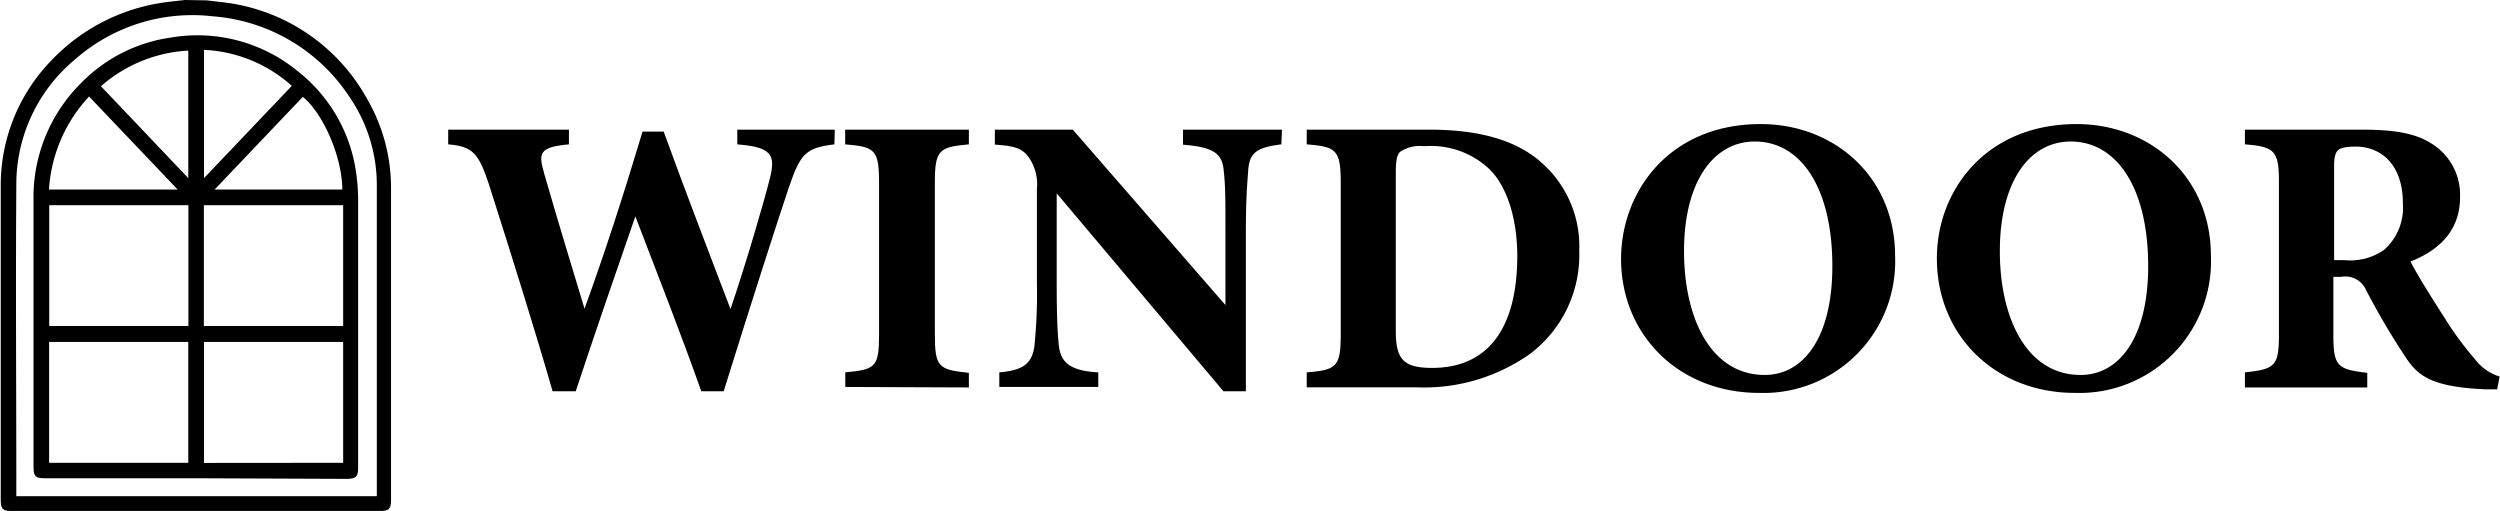
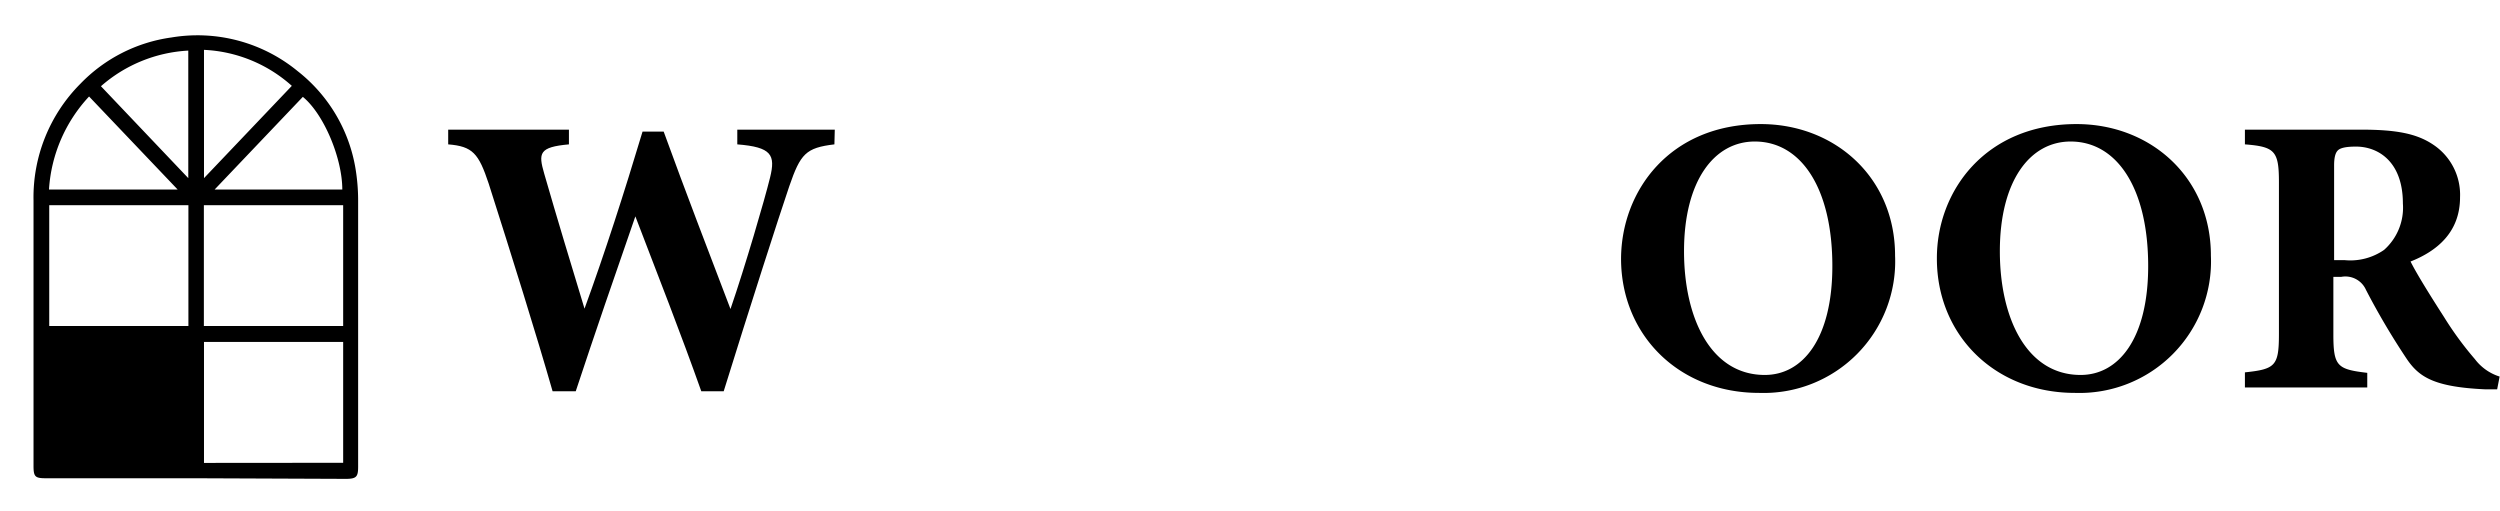
<svg xmlns="http://www.w3.org/2000/svg" id="logo" viewBox="0 0 202.09 41.3">
  <g id="Windoor">
    <path d="M68.39,12.64c-2.32.28-2.74.76-3.65,3.39-.84,2.46-3.26,10-5.3,16.57H57.63C56,28,54.14,23.26,52.3,18.46,50.62,23.29,49,28,47.48,32.6H45.61c-1.29-4.51-3.36-11.13-5.17-16.8-.81-2.43-1.29-3-3.27-3.16V11.45h9.76v1.19c-2.42.22-2.48.7-2,2.36,1.06,3.68,2.2,7.43,3.26,10.92,1.65-4.52,3.2-9.35,4.69-14.31h1.71c1.78,4.9,3.62,9.67,5.4,14.34,1.19-3.46,2.75-8.8,3.2-10.63s.13-2.46-2.65-2.68V11.45h7.88Z" transform="translate(-0.94 -0.97)" />
-     <path d="M69.27,32.25V31.07C71.72,30.84,72,30.65,72,28V15.77c0-2.69-.32-2.94-2.74-3.13V11.45h10v1.19c-2.42.22-2.75.44-2.75,3.13V28c0,2.66.3,2.85,2.75,3.11v1.18Z" transform="translate(-0.94 -0.97)" />
-     <path d="M104.52,12.64c-2,.25-2.58.67-2.68,2.11-.09,1.25-.19,2.33-.19,5.12V32.6H99.84l-13.48-16v7.24c0,2.78.07,4,.16,4.95.13,1.41.81,2.15,3.2,2.28v1.18h-8V31.07c1.84-.16,2.65-.64,2.84-2.15a41.9,41.9,0,0,0,.2-5.08V16.25a3.82,3.82,0,0,0-.68-2.59c-.58-.8-1.36-.9-2.72-1V11.45h6.3L100,25.63V19.87c0-2.79,0-3.84-.13-5-.1-1.37-.62-2-3.3-2.2V11.45h8Z" transform="translate(-0.94 -0.97)" />
-     <path d="M116.45,11.45c4.14,0,7.17.87,9.24,2.79a9,9,0,0,1,2.91,7,10,10,0,0,1-4,8.35,14.82,14.82,0,0,1-9.14,2.69h-8.89V31.07c2.45-.19,2.75-.48,2.75-3.14V15.77c0-2.69-.36-2.94-2.75-3.13V11.45Zm-2.68,16.26c0,2.27.58,3,2.94,3,4.36,0,6.88-3,6.88-9.06,0-3-.84-5.69-2.32-7.07a6.88,6.88,0,0,0-5.21-1.79,2.88,2.88,0,0,0-1.94.45c-.29.28-.35.83-.35,1.76Z" transform="translate(-0.94 -0.97)" />
    <path d="M143.27,11c6,0,10.86,4.32,10.86,10.63a10.64,10.64,0,0,1-11,11.1c-6.46,0-11.15-4.67-11.15-10.85C132,16.41,135.91,11,143.27,11Zm-.48,1.41c-3.3,0-5.72,3.2-5.72,8.87,0,5.4,2.16,10,6.53,10,3.07,0,5.46-2.94,5.46-8.8C149.06,16.19,146.54,12.41,142.79,12.41Z" transform="translate(-0.94 -0.97)" />
    <path d="M168.8,11c6,0,10.86,4.32,10.86,10.63a10.64,10.64,0,0,1-11,11.1c-6.46,0-11.15-4.67-11.15-10.85C157.49,16.41,161.44,11,168.8,11Zm-.48,1.41c-3.3,0-5.72,3.2-5.72,8.87,0,5.4,2.16,10,6.53,10,3.07,0,5.46-2.94,5.46-8.8C174.59,16.19,172.07,12.41,168.32,12.41Z" transform="translate(-0.94 -0.97)" />
    <path d="M202.8,32.44c-.19,0-.58,0-1,0-4.1-.19-5.3-1-6.27-2.4a58.26,58.26,0,0,1-3.33-5.63,1.82,1.82,0,0,0-2-1.06l-.64,0V28c0,2.59.32,2.82,2.74,3.11v1.18h-9.89V31.07c2.46-.26,2.75-.52,2.75-3.11V15.71c0-2.53-.32-2.88-2.75-3.07V11.45h9.38c2.87,0,4.52.32,5.85,1.22a4.86,4.86,0,0,1,2.16,4.25c0,2.85-1.9,4.36-4,5.19.49,1,1.75,3,2.72,4.51A26.82,26.82,0,0,0,201,30a4,4,0,0,0,2,1.41ZM190.49,22a4.78,4.78,0,0,0,3.17-.83,4.56,4.56,0,0,0,1.52-3.75c0-3.39-2-4.6-3.79-4.6-.87,0-1.29.12-1.48.32s-.29.57-.29,1.21V22Z" transform="translate(-0.94 -0.97)" />
-     <path d="M17.65,1l1.28.15a15.3,15.3,0,0,1,11.62,7.7,14.38,14.38,0,0,1,2,7.41V41.28c0,.86-.13,1-1,1H2c-.87,0-1-.13-1-1,0-8.44,0-16.88,0-25.33A14.47,14.47,0,0,1,5.07,5.88a15.54,15.54,0,0,1,8.62-4.63c.72-.13,1.46-.19,2.19-.28ZM31.4,41.08v-.52q0-12.29,0-24.56a12.6,12.6,0,0,0-2.24-7.24,14.52,14.52,0,0,0-11-6.47A14.34,14.34,0,0,0,7,5.78,13.12,13.12,0,0,0,2.26,15.94c-.06,8.23,0,16.46,0,24.68v.46Z" transform="translate(-0.94 -0.97)" />
-     <path d="M16.79,39.63H4.65c-.87,0-1-.12-1-1q0-10.72,0-21.45A13,13,0,0,1,7.44,7.74,12.62,12.62,0,0,1,14.79,4,12.76,12.76,0,0,1,25,6.72a12.63,12.63,0,0,1,4.73,8.22,16,16,0,0,1,.16,2.4c0,7.11,0,14.22,0,21.34,0,.82-.12,1-1,1Zm.63-12.31H28.68V17.56H17.42ZM4.91,38.38H16.16V28.61H4.91Zm23.77,0V28.61H17.43v9.78ZM16.17,17.56H4.92v9.76H16.17Zm-.87-1.27L8.14,8.77A12.12,12.12,0,0,0,4.9,16.29Zm13.31,0c0-2.53-1.49-6.1-3.19-7.49l-7.13,7.49Zm-11.18-.92,7.1-7.46A11.41,11.41,0,0,0,17.43,5Zm-1.27,0V5.06A11.63,11.63,0,0,0,9.1,7.94Z" transform="translate(-0.94 -0.97)" />
+     <path d="M16.79,39.63H4.65c-.87,0-1-.12-1-1q0-10.72,0-21.45A13,13,0,0,1,7.44,7.74,12.62,12.62,0,0,1,14.79,4,12.76,12.76,0,0,1,25,6.72a12.63,12.63,0,0,1,4.73,8.22,16,16,0,0,1,.16,2.4c0,7.11,0,14.22,0,21.34,0,.82-.12,1-1,1Zm.63-12.31H28.68V17.56H17.42ZM4.91,38.38H16.16H4.91Zm23.77,0V28.61H17.43v9.78ZM16.17,17.56H4.92v9.76H16.17Zm-.87-1.27L8.14,8.77A12.12,12.12,0,0,0,4.9,16.29Zm13.31,0c0-2.53-1.49-6.1-3.19-7.49l-7.13,7.49Zm-11.18-.92,7.1-7.46A11.41,11.41,0,0,0,17.43,5Zm-1.27,0V5.06A11.63,11.63,0,0,0,9.1,7.94Z" transform="translate(-0.94 -0.97)" />
  </g>
</svg>